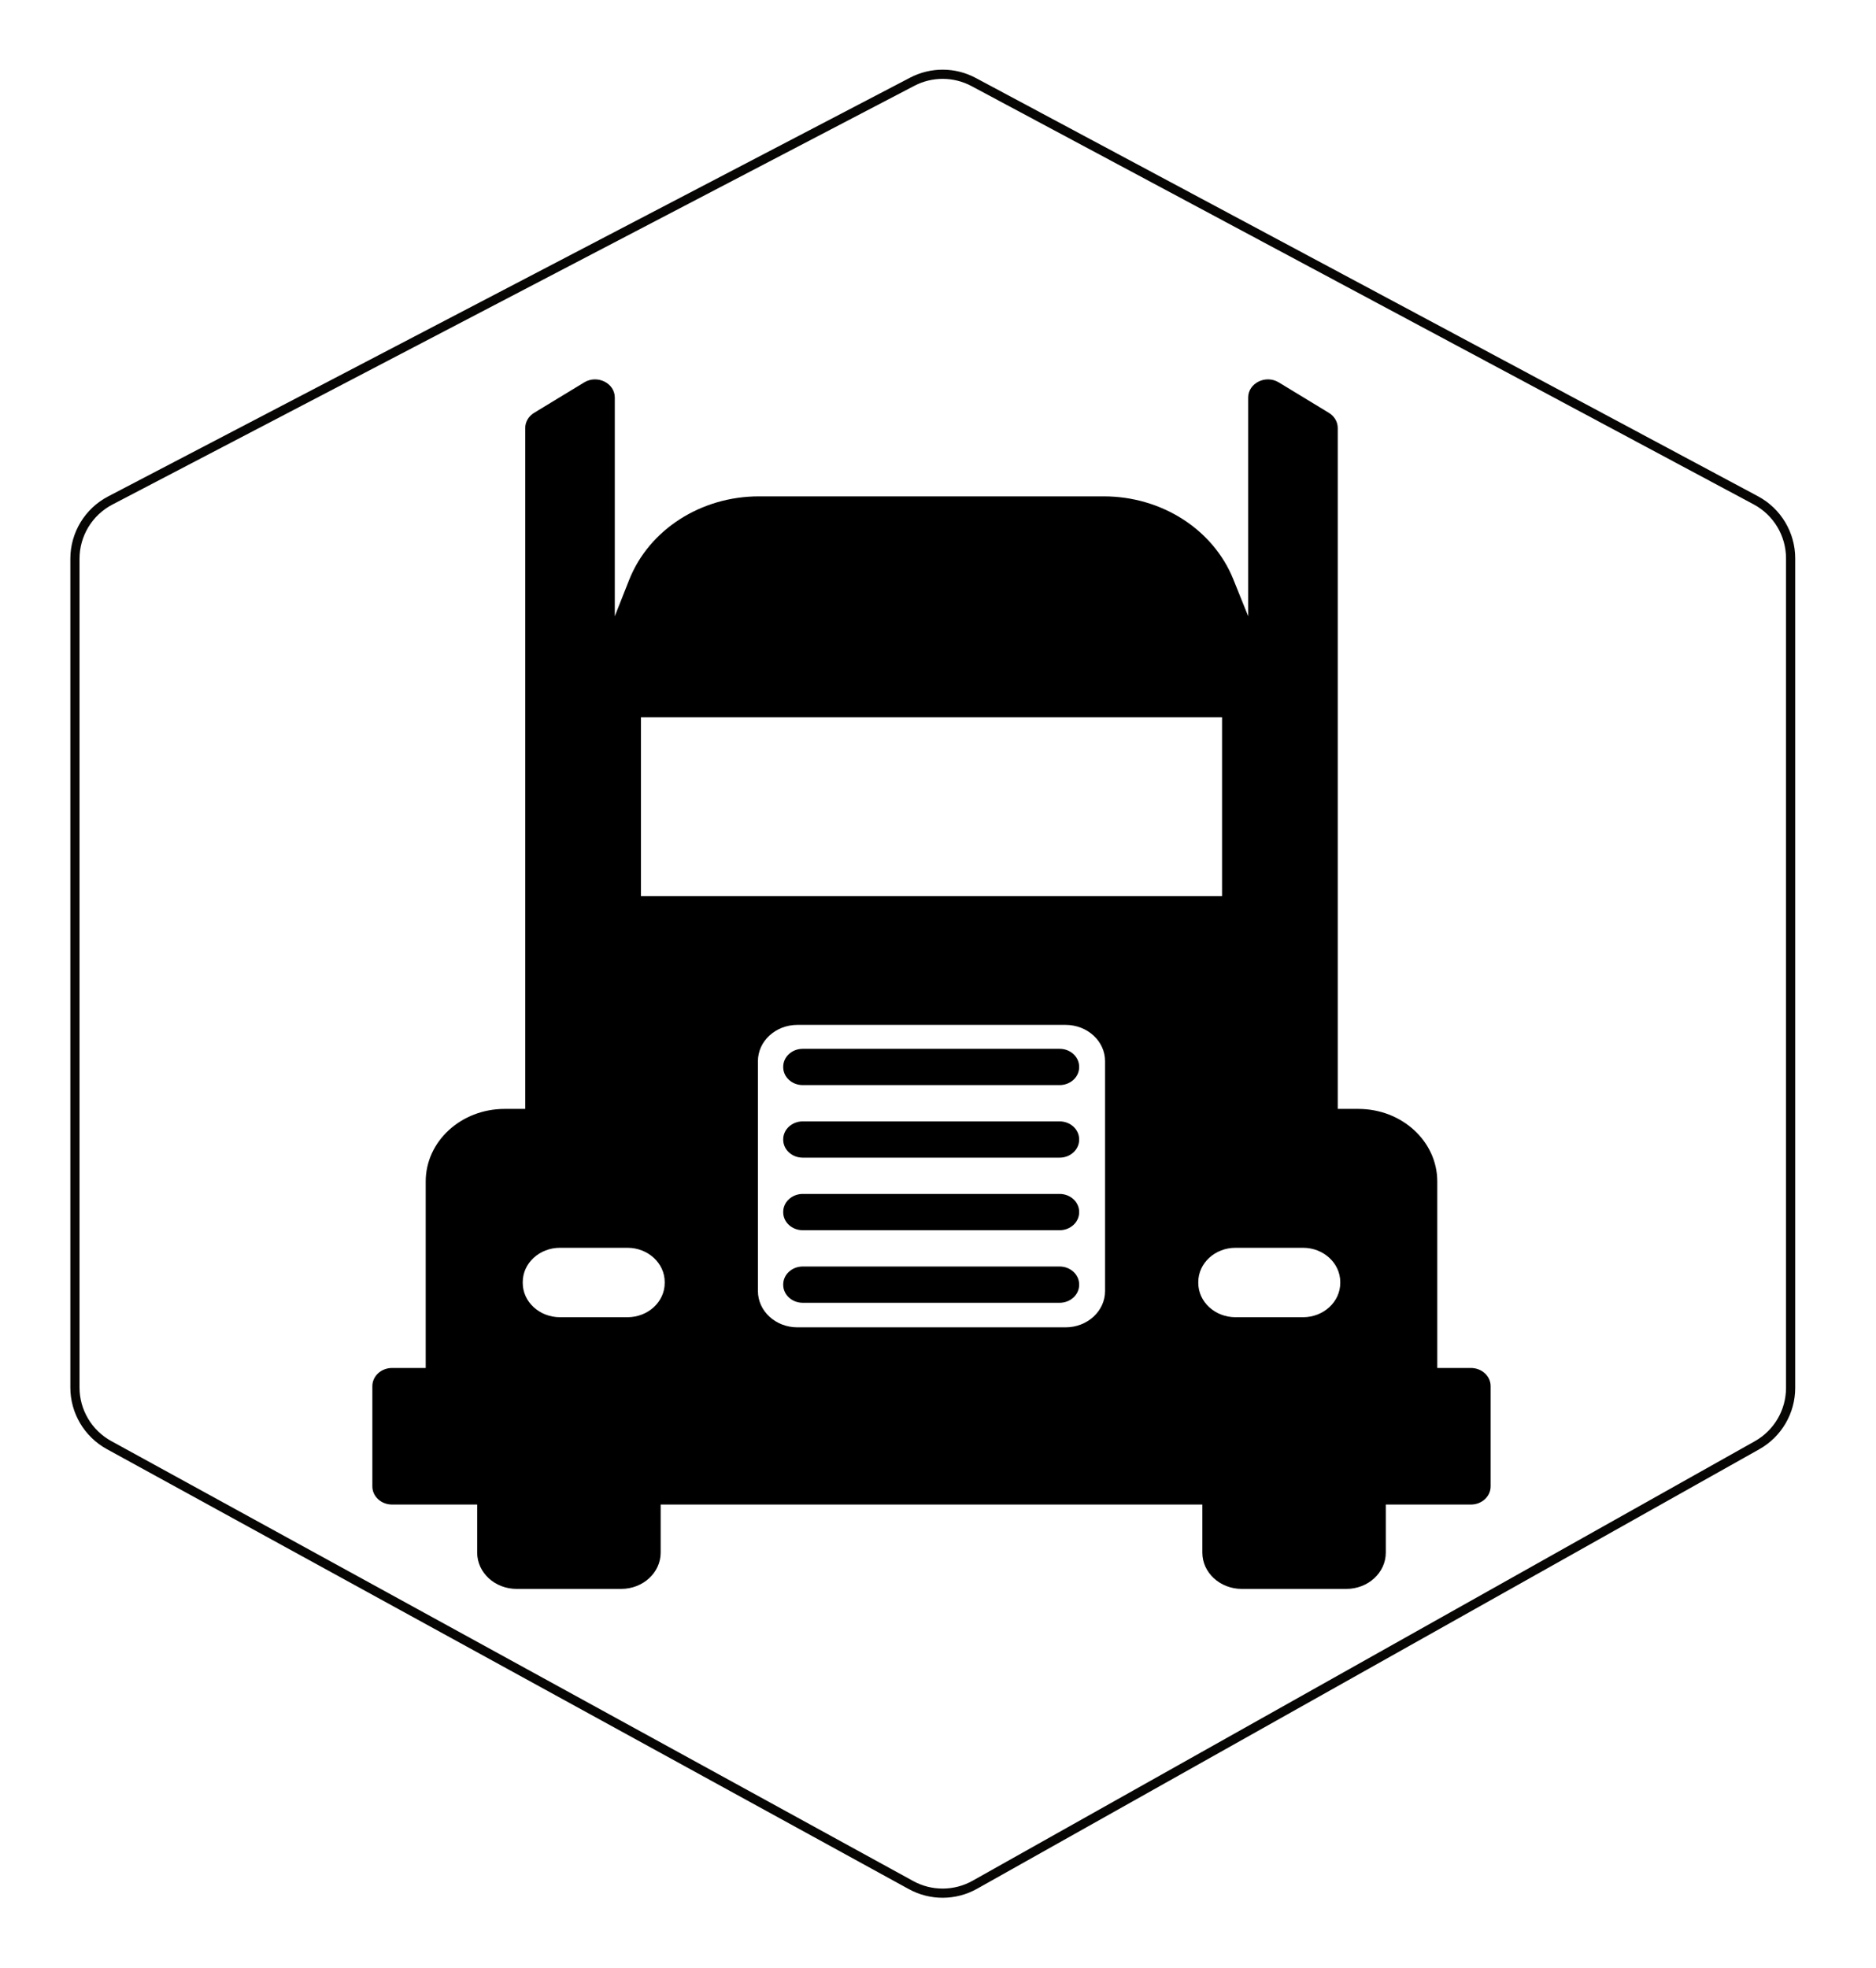
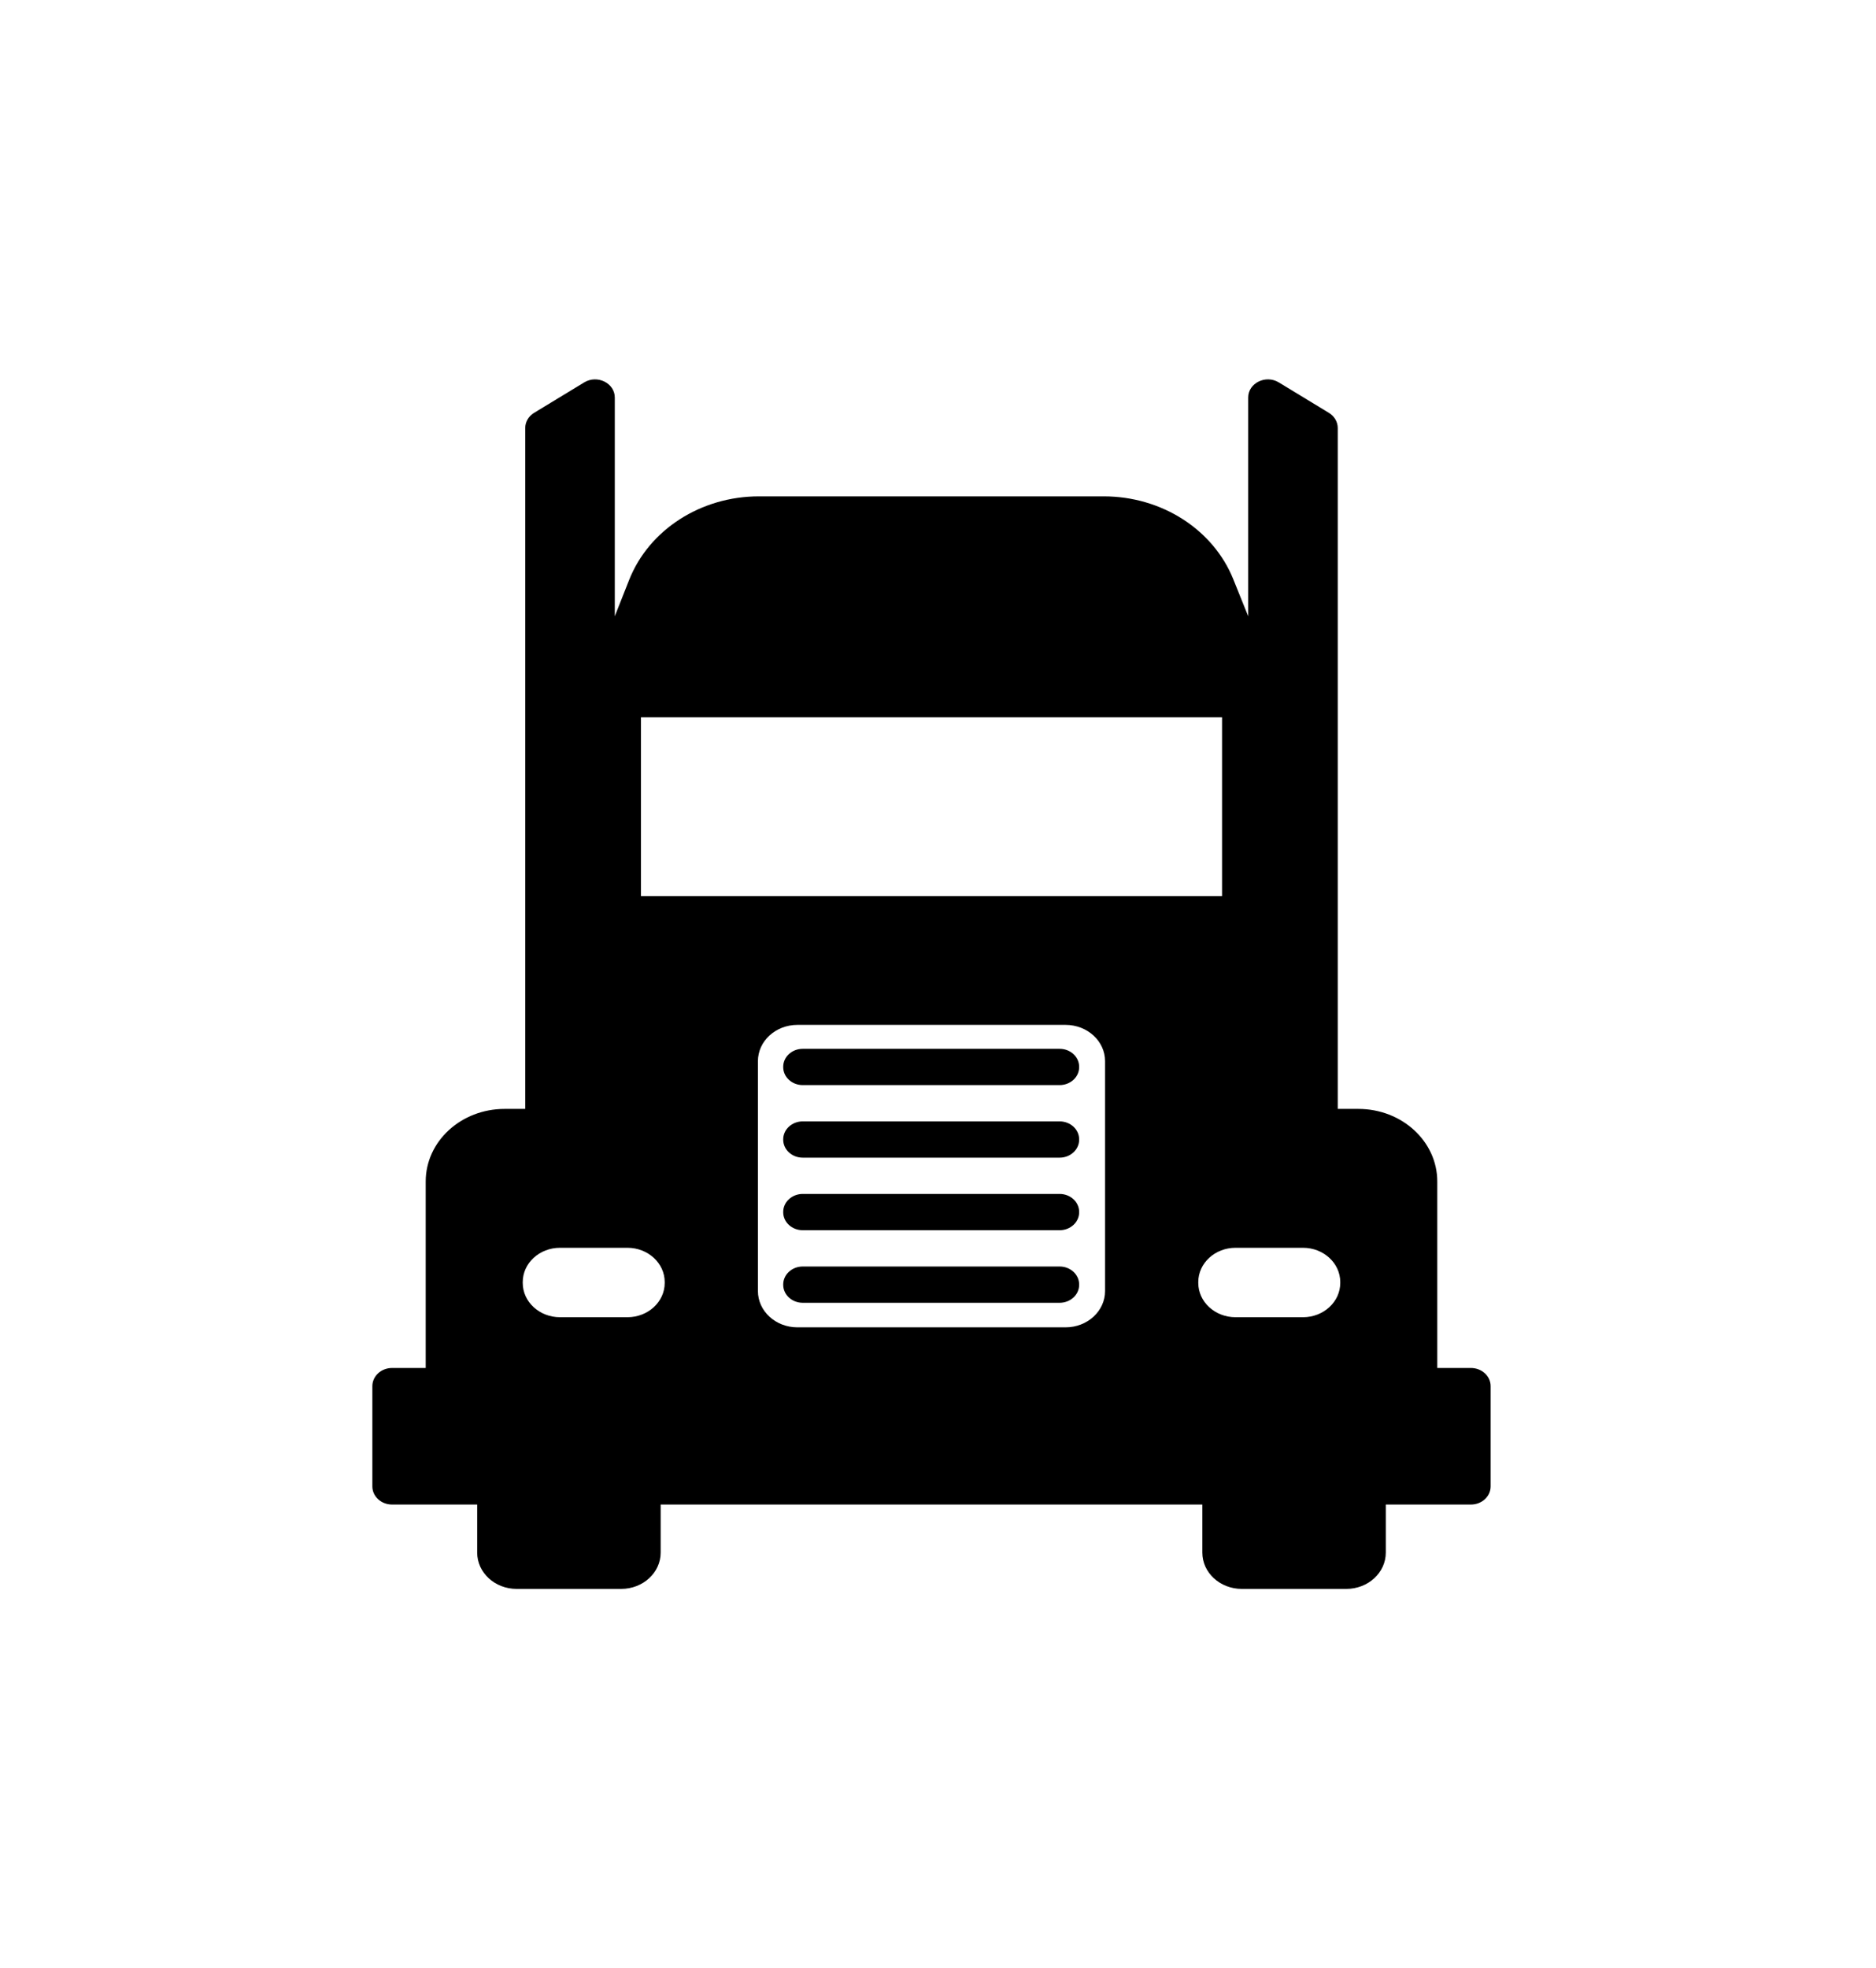
<svg xmlns="http://www.w3.org/2000/svg" width="100%" height="100%" viewBox="0 0 143 150" version="1.1" xml:space="preserve" style="fill-rule:evenodd;clip-rule:evenodd;stroke-linecap:round;stroke-linejoin:round;stroke-miterlimit:1.5;">
  <rect id="_2" x="0" y="0" width="142.008" height="150" style="fill:none;" />
-   <path d="M74.218,6.252c-1.461,-0.782 -3.214,-0.79 -4.683,-0.023c-10.161,5.304 -50.318,26.269 -61.13,31.913c-1.656,0.864 -2.693,2.577 -2.693,4.444c0,11.438 0,51.829 0,63.148c-0.001,1.83 0.997,3.515 2.602,4.395c10.644,5.839 50.791,27.859 61.129,33.53c1.517,0.832 3.357,0.823 4.866,-0.025c10.158,-5.706 49.222,-27.651 59.625,-33.495c1.58,-0.888 2.558,-2.559 2.558,-4.371c0,-11.282 0,-51.812 0,-63.216c0,-1.849 -1.019,-3.548 -2.65,-4.421c-10.57,-5.651 -49.639,-26.541 -59.624,-31.879Z" style="fill:none;stroke:#070604;stroke-width:0.7px;" />
  <path d="M109.558,104.252l0,-14.213c0,-3.055 -2.693,-5.53 -6.015,-5.53l-1.572,0l0,-51.892c0,-0.464 -0.254,-0.898 -0.675,-1.154l-3.818,-2.32c-1,-0.607 -2.333,0.052 -2.333,1.154l0,16.666l-1.138,-2.822c-1.53,-3.795 -5.468,-6.314 -9.87,-6.314l-26.289,0c-4.428,0 -8.383,2.548 -9.894,6.375l-1.091,2.761l0,-16.666c0,-1.102 -1.333,-1.761 -2.333,-1.154l-3.818,2.32c-0.421,0.256 -0.675,0.689 -0.675,1.154l0,51.892l-1.572,0c-3.322,0 -6.015,2.475 -6.015,5.53l0,14.213l-2.563,0c-0.831,0 -1.504,0.619 -1.504,1.383l0,7.642c0,0.764 0.673,1.383 1.504,1.383l6.487,0l0,3.663c0,1.527 1.347,2.765 3.008,2.765l7.97,0c1.661,0 3.008,-1.238 3.008,-2.765l0,-3.663l41.289,0l0,3.663c0,1.527 1.346,2.765 3.007,2.765l7.97,0c1.661,0 3.008,-1.238 3.008,-2.765l0,-3.663l6.487,0c0.831,0 1.504,-0.619 1.504,-1.383l0,-7.642c0,-0.764 -0.673,-1.383 -1.504,-1.383l-2.563,0Zm-60.702,-49.589l44.296,0l0,13.622l-44.296,0l0,-13.622Zm-1.03,45.721l-5.138,0c-1.569,0 -2.842,-1.17 -2.842,-2.613l0,-0.066c0,-1.443 1.273,-2.613 2.842,-2.613l5.137,0c1.57,0 2.843,1.17 2.843,2.613l0,0.066c0,1.443 -1.273,2.613 -2.842,2.613Zm33.401,0.77l-20.446,0c-1.661,0 -3.008,-1.238 -3.008,-2.765l0,-17.519c0,-1.527 1.347,-2.764 3.008,-2.764l20.446,0c1.661,0 3.008,1.238 3.008,2.764l0,17.519c0,1.527 -1.347,2.765 -3.008,2.765Zm18.093,-0.77l-5.138,0c-1.569,0 -2.842,-1.17 -2.842,-2.613l0,-0.066c0,-1.443 1.273,-2.613 2.842,-2.613l5.138,0c1.569,0 2.842,1.17 2.842,2.613l0,0.066c0,1.443 -1.273,2.613 -2.842,2.613Zm-18.55,-12.16l-19.58,0c-0.822,0 -1.489,-0.613 -1.489,-1.369l0,-0.027c0,-0.756 0.667,-1.369 1.489,-1.369l19.58,0c0.822,0 1.489,0.613 1.489,1.369l0,0.027c0,0.756 -0.667,1.369 -1.489,1.369Zm0,-5.53l-19.58,0c-0.822,0 -1.489,-0.612 -1.489,-1.368l0,-0.028c0,-0.756 0.667,-1.369 1.489,-1.369l19.58,0c0.822,0 1.489,0.613 1.489,1.369l0,0.028c0,0.756 -0.667,1.368 -1.489,1.368Zm0,16.59l-19.58,0c-0.822,0 -1.489,-0.613 -1.489,-1.369l0,-0.027c0,-0.756 0.667,-1.369 1.489,-1.369l19.58,0c0.822,0 1.489,0.613 1.489,1.369l0,0.027c0,0.756 -0.667,1.369 -1.489,1.369Zm0,-5.53l-19.58,0c-0.822,0 -1.489,-0.613 -1.489,-1.368l0,-0.028c0,-0.756 0.667,-1.369 1.489,-1.369l19.58,0c0.822,0 1.489,0.613 1.489,1.369l0,0.028c0,0.755 -0.667,1.368 -1.489,1.368Z" style="fill-rule:nonzero;" />
</svg>